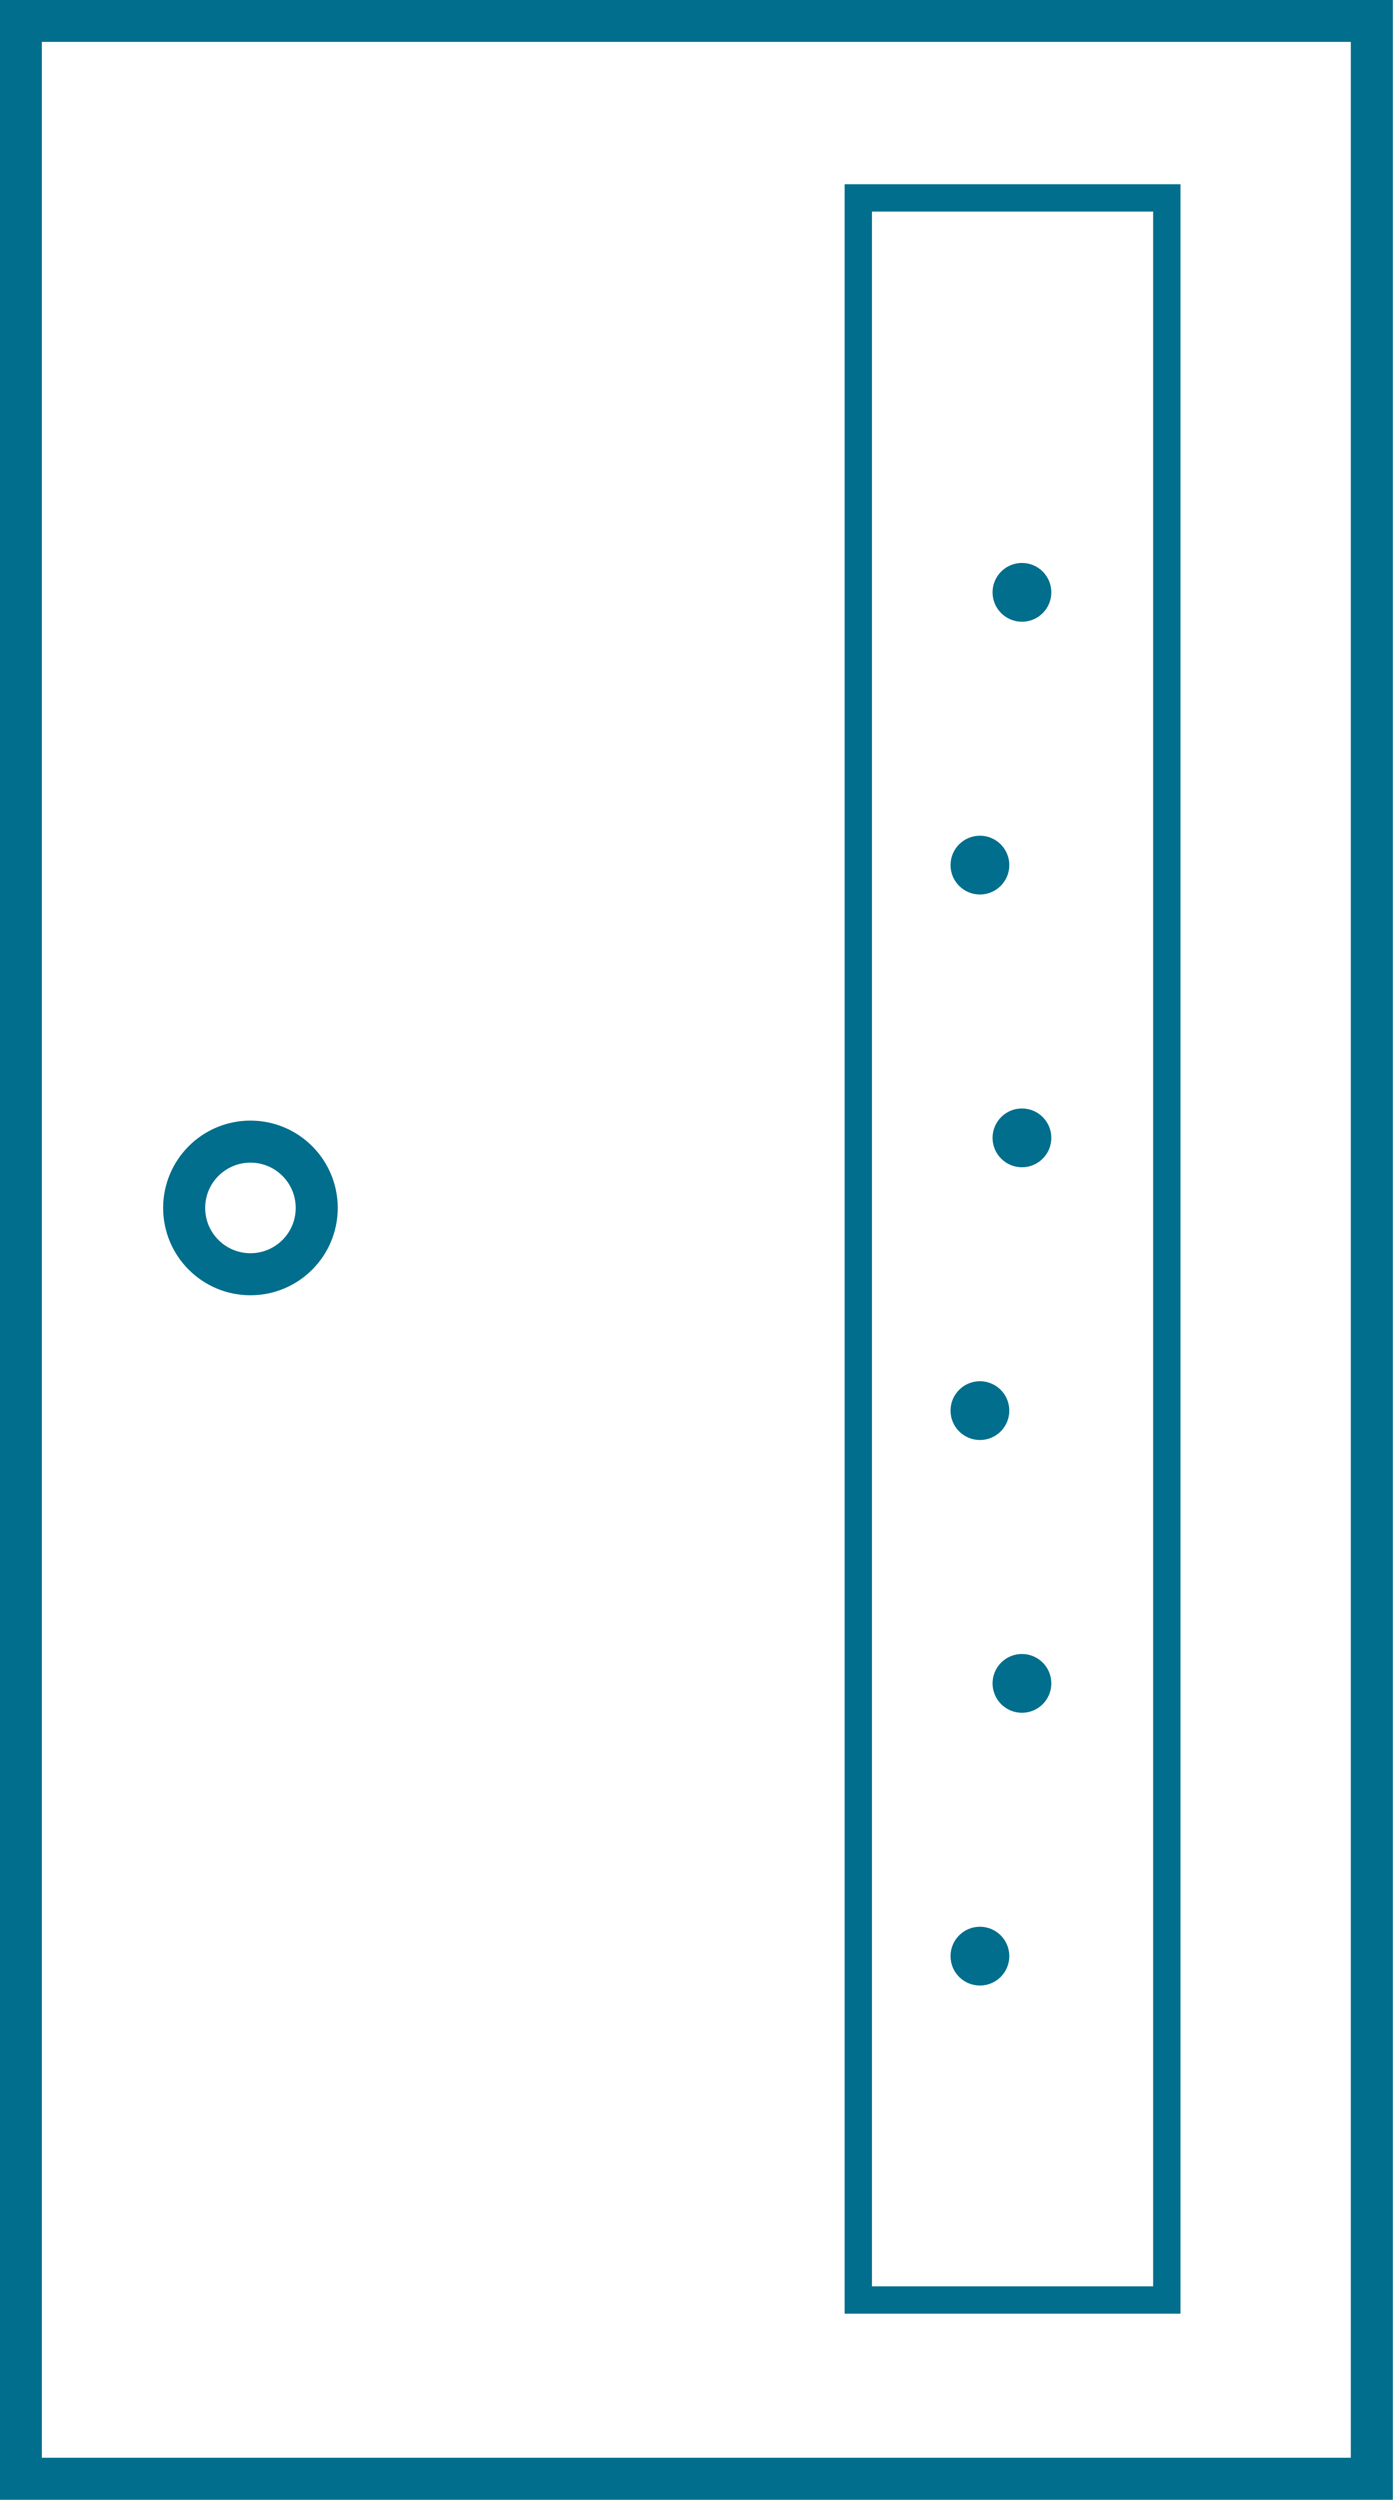
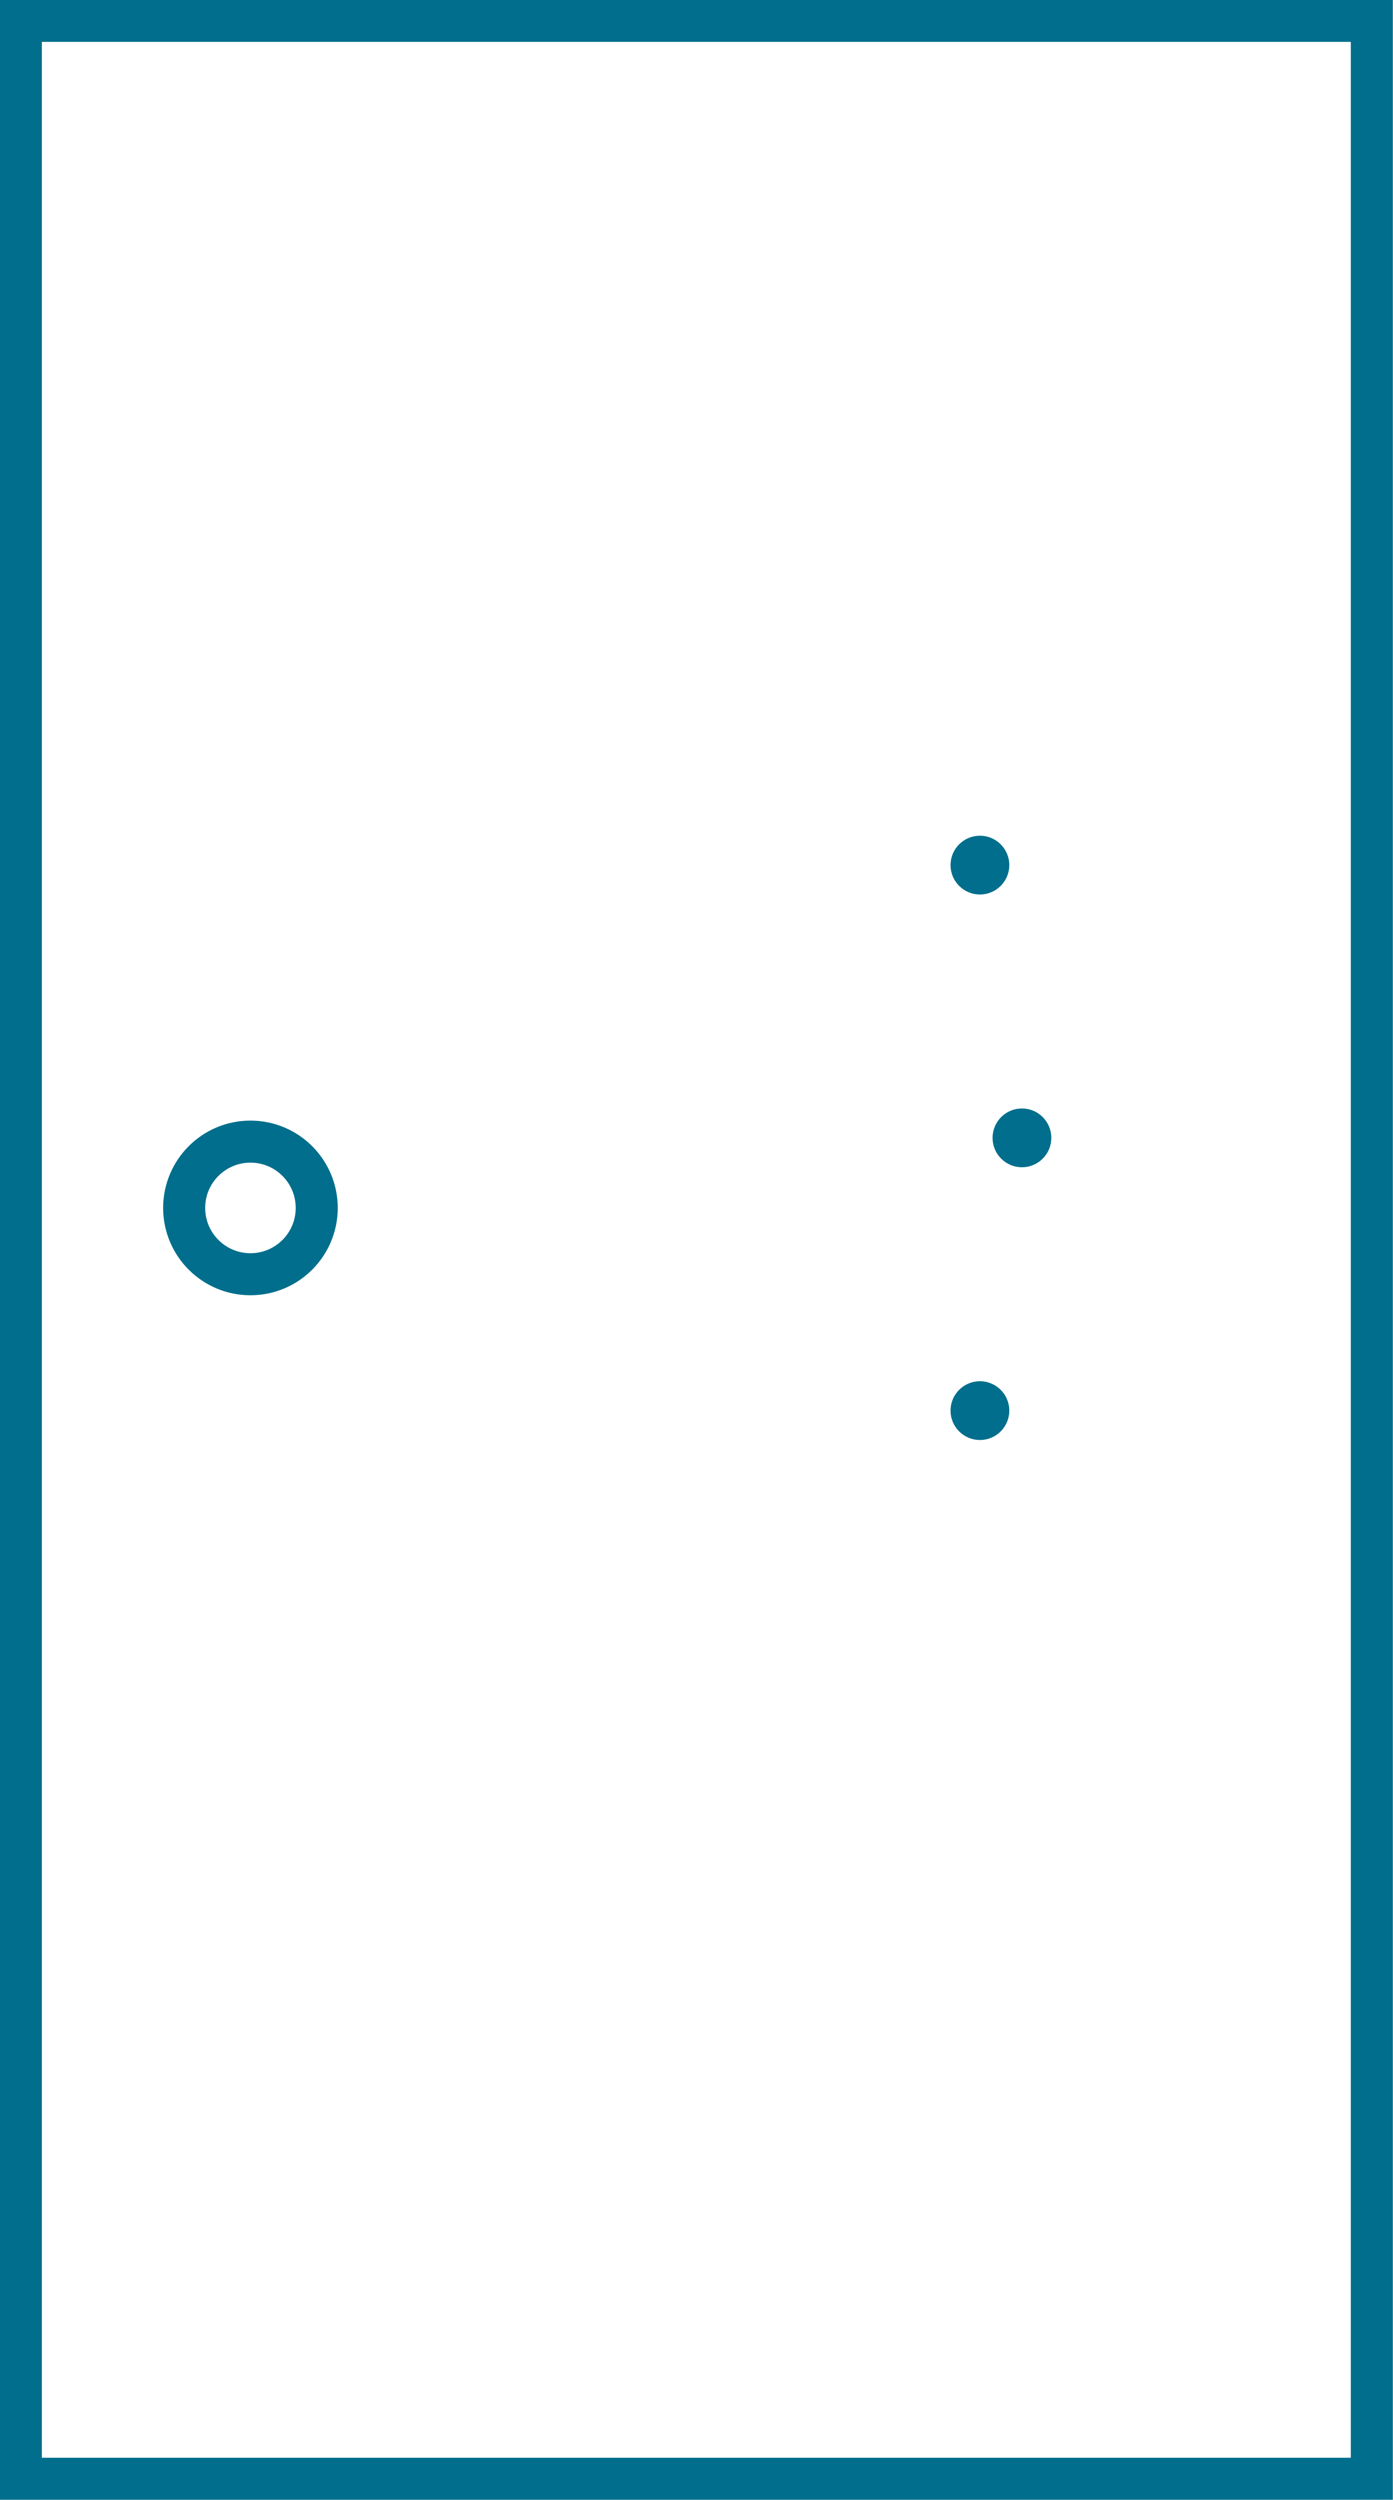
<svg xmlns="http://www.w3.org/2000/svg" id="Calque_1" data-name="Calque 1" viewBox="0 0 40.77 73.14">
  <defs>
    <style> .cls-1 { fill: #006e8c; stroke-width: 0px; } .cls-2 { stroke-width: 1.23px; } .cls-2, .cls-3 { fill: none; stroke: #006e8c; stroke-miterlimit: 10; } .cls-3 { stroke-width: .8px; } </style>
  </defs>
  <rect class="cls-2" x=".61" y=".61" width="39.54" height="71.91" />
  <circle class="cls-2" cx="7.33" cy="35.34" r="1.94" />
-   <rect class="cls-3" x="25.12" y="5.79" width="9.03" height="61.5" />
-   <circle class="cls-1" cx="29.91" cy="17.33" r=".86" />
  <circle class="cls-1" cx="28.68" cy="25.31" r=".86" />
  <circle class="cls-1" cx="29.91" cy="33.29" r=".86" />
  <circle class="cls-1" cx="28.68" cy="41.27" r=".86" />
-   <circle class="cls-1" cx="29.91" cy="49.25" r=".86" />
-   <circle class="cls-1" cx="28.68" cy="57.23" r=".86" />
</svg>